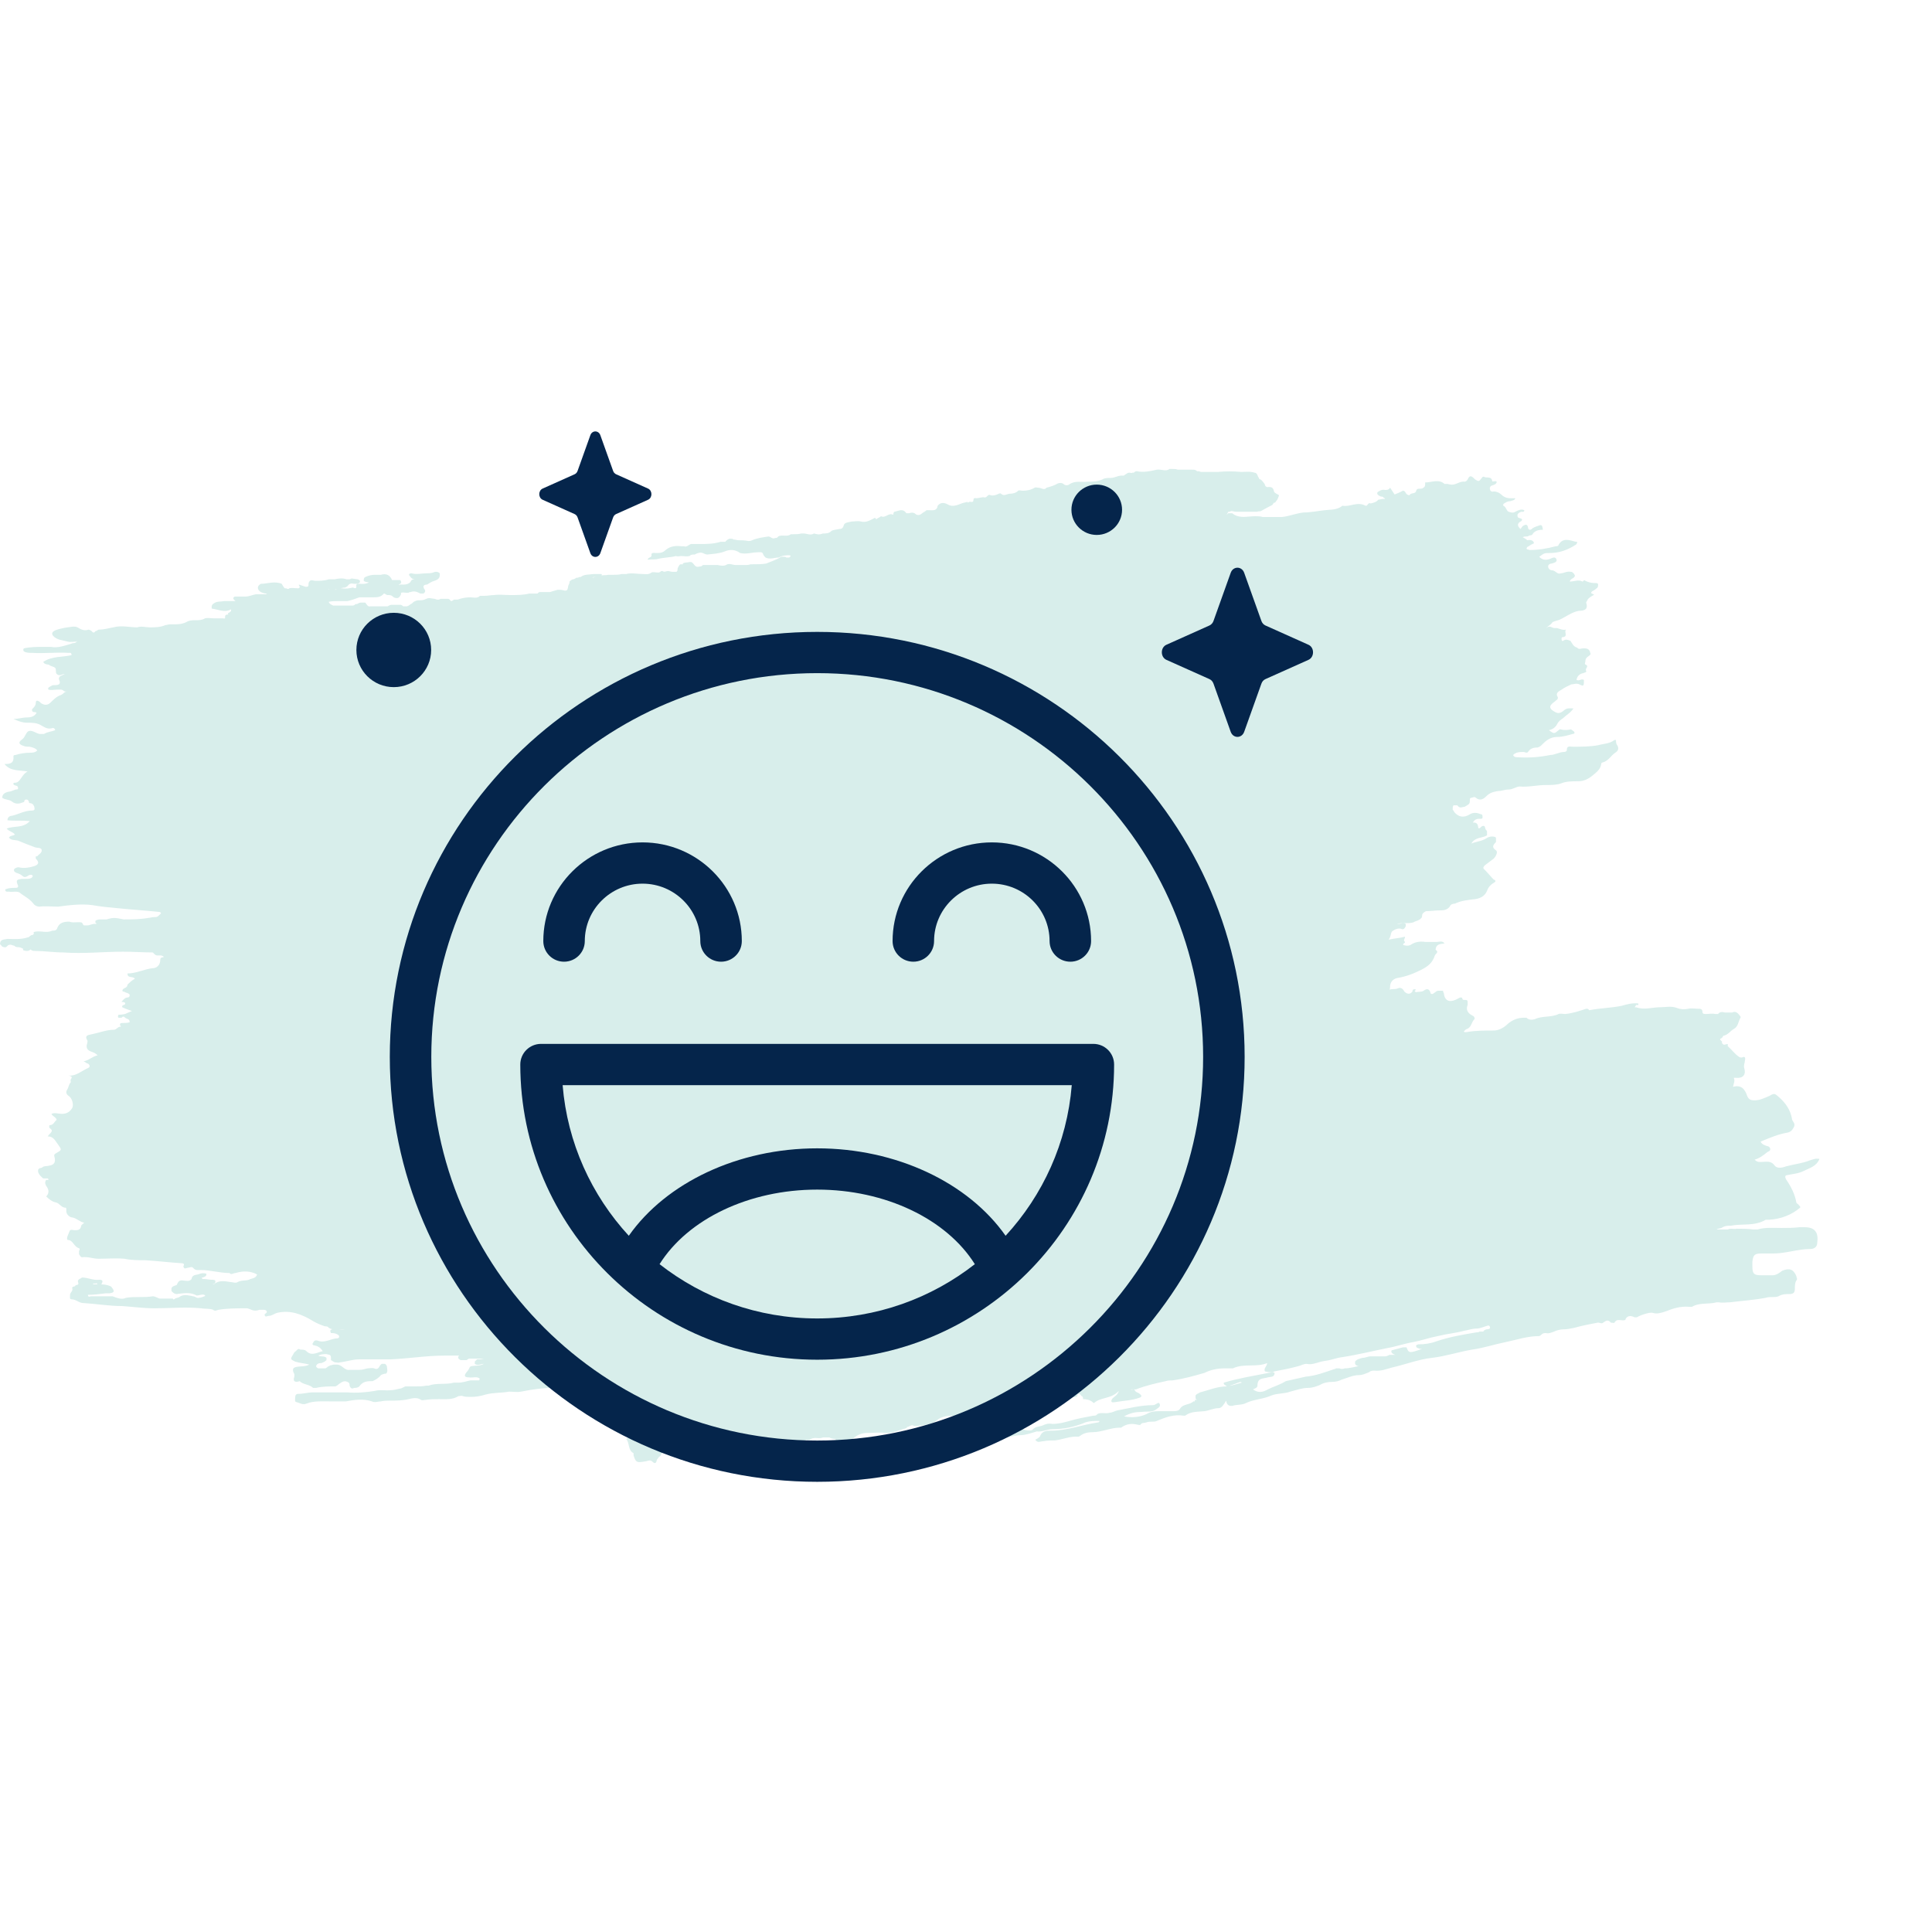
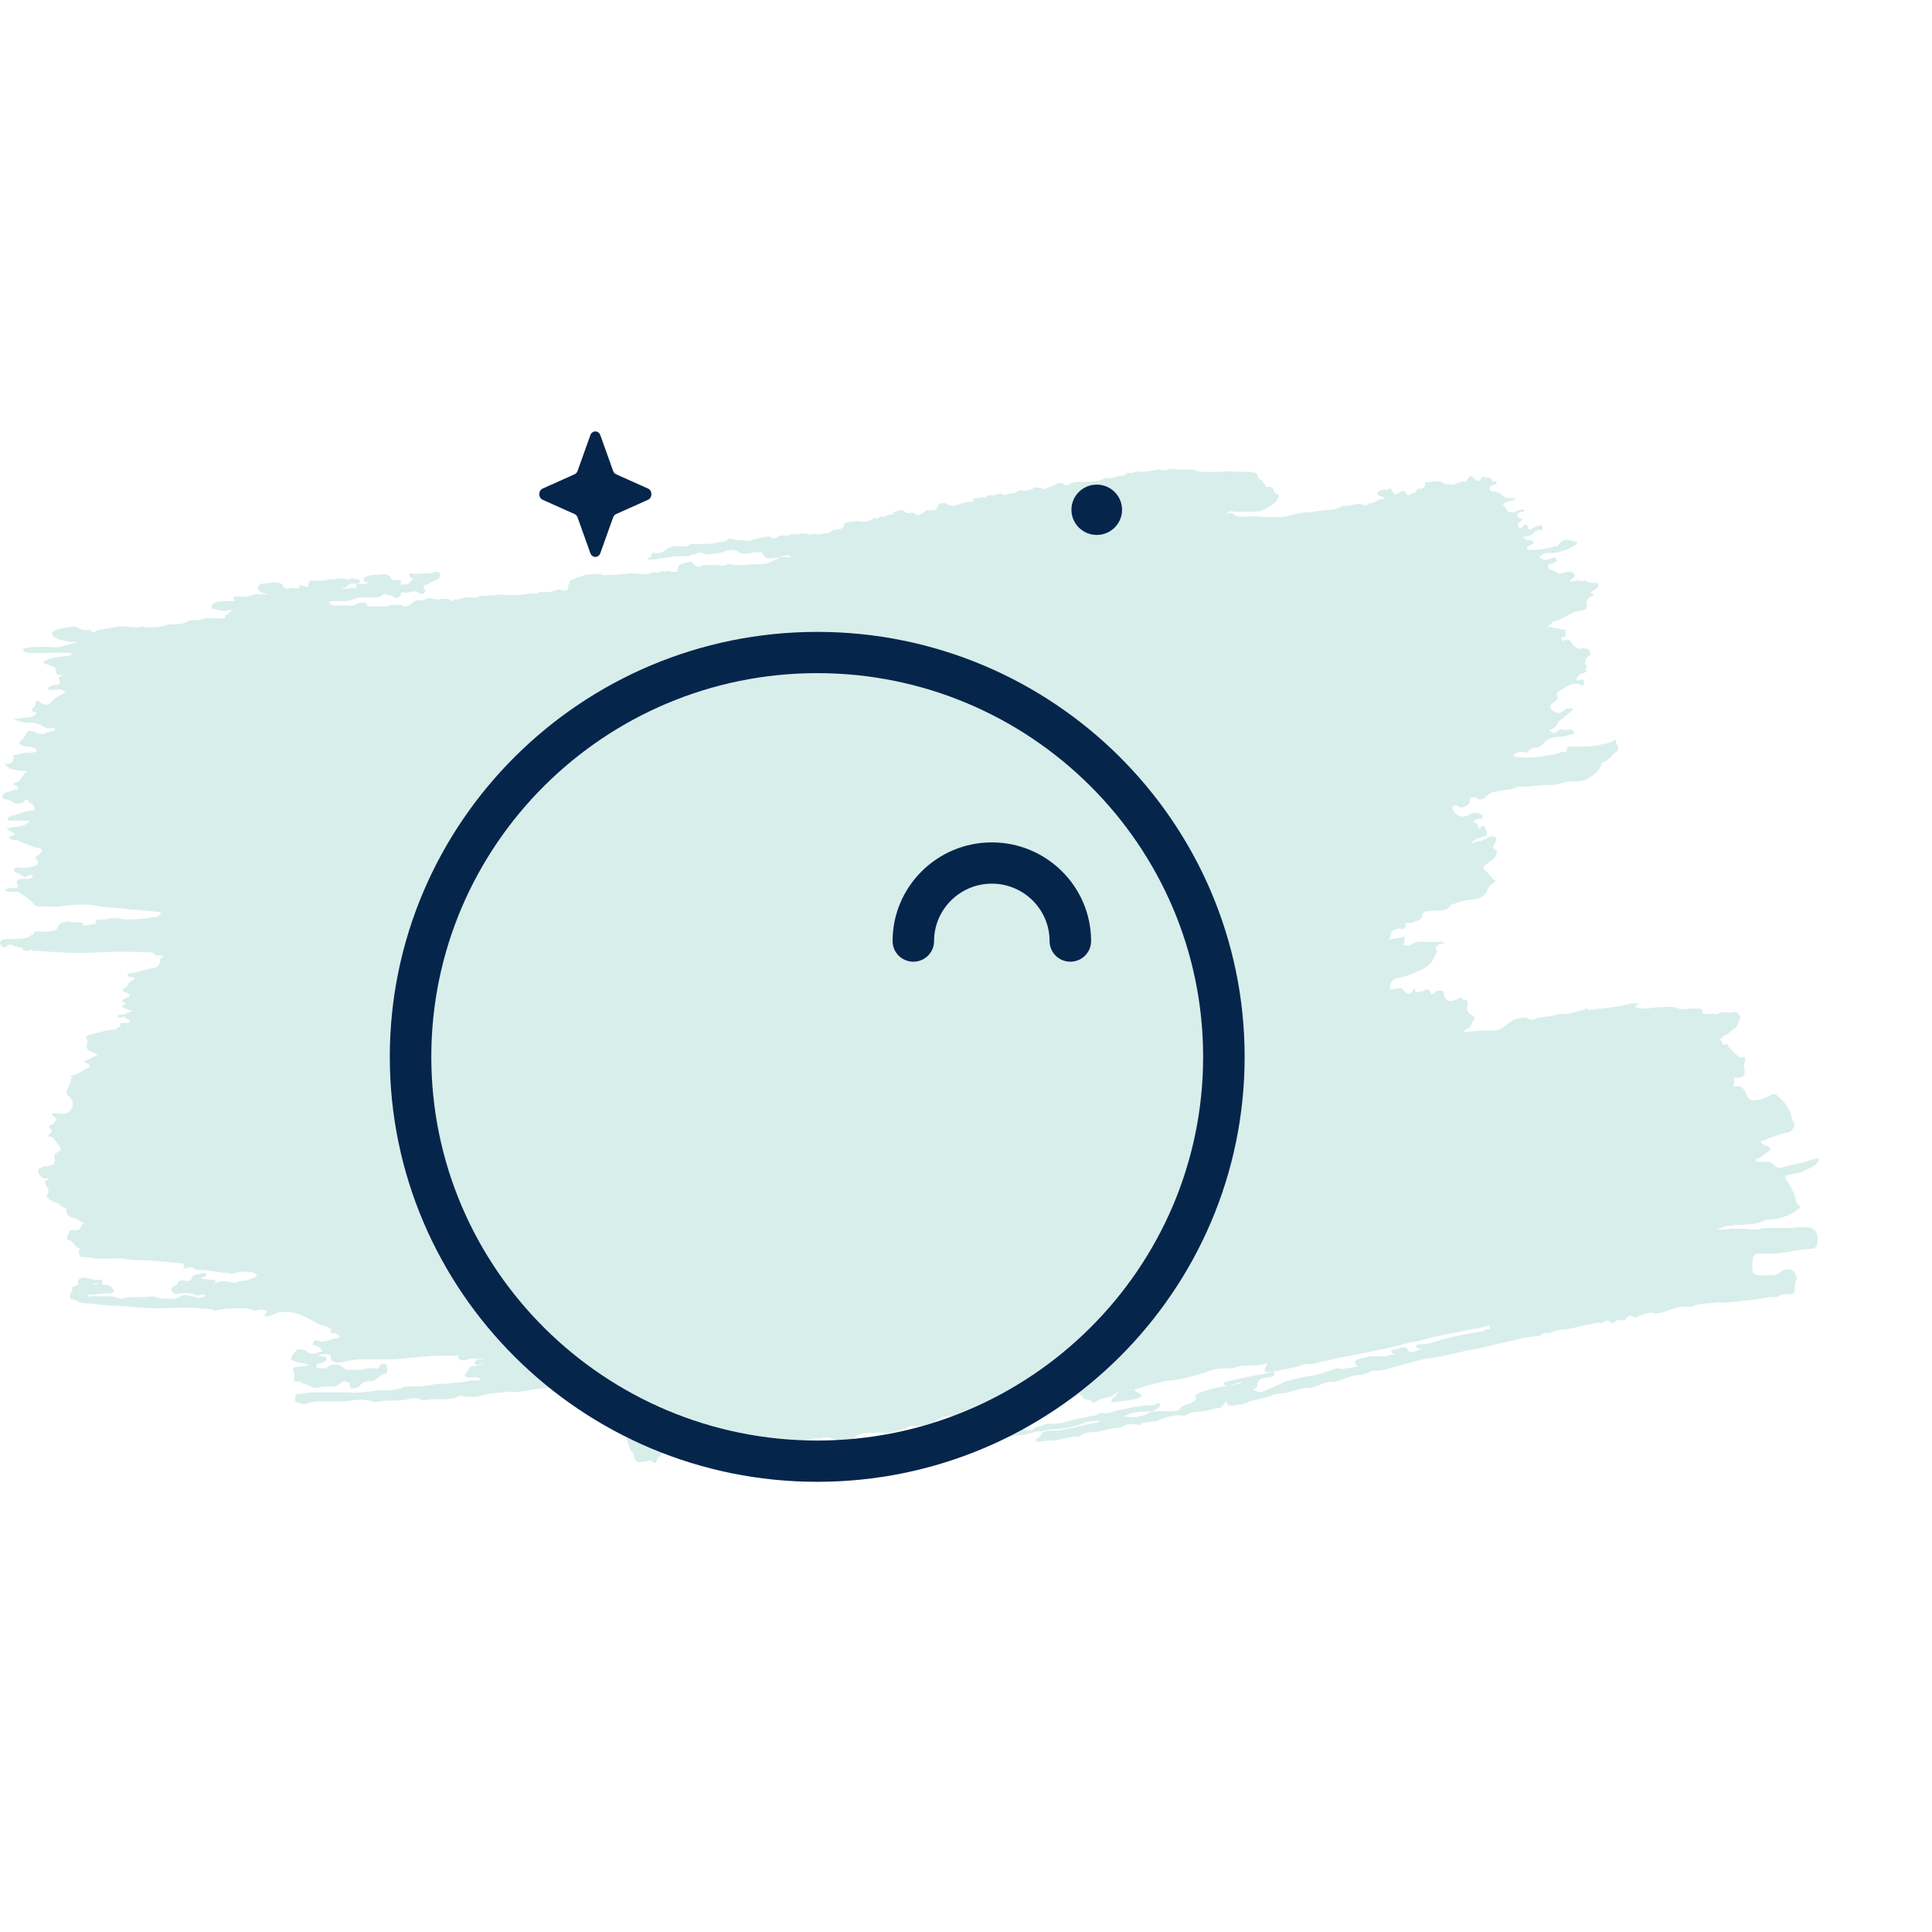
<svg xmlns="http://www.w3.org/2000/svg" width="103" height="103" viewBox="0 0 103 103" fill="none">
  <path d="M40.612 76.714C40.413 76.754 40.175 76.674 39.976 76.834C39.976 76.834 39.897 76.834 39.857 76.794C39.778 76.553 39.658 76.513 39.42 76.553C39.301 76.553 39.261 76.553 39.221 76.433C39.142 76.233 39.023 76.433 38.943 76.474C38.943 76.474 38.903 76.513 38.864 76.513C38.705 76.513 38.506 76.513 38.347 76.513C38.228 76.513 38.069 76.513 37.95 76.553H38.029C38.029 76.553 38.228 76.513 38.347 76.513C38.426 76.513 38.466 76.513 38.506 76.634C38.506 76.674 38.506 76.754 38.506 76.794C37.989 76.914 37.473 76.994 36.956 77.154C36.678 77.234 36.4 77.234 36.161 77.234C35.843 77.234 35.526 77.274 35.247 77.514C35.247 77.594 35.208 77.634 35.128 77.674C35.089 77.754 35.009 77.794 35.009 77.874C34.969 78.034 34.89 78.034 34.771 77.914C34.651 77.794 34.492 77.914 34.373 77.914C33.936 77.995 33.896 77.954 33.777 77.594C33.777 77.594 33.777 77.514 33.777 77.474C33.459 77.314 33.578 76.914 33.38 76.714C33.618 76.513 33.896 76.714 34.135 76.594C34.214 76.474 34.453 76.714 34.453 76.433C34.612 76.153 34.929 76.153 35.168 75.993C35.208 75.953 35.327 75.953 35.367 75.913C35.446 75.873 35.486 75.793 35.446 75.713C35.287 75.553 35.446 75.513 35.526 75.433C35.605 75.393 35.645 75.313 35.605 75.233C35.605 75.153 35.526 75.153 35.446 75.153C35.128 75.193 34.81 74.993 34.492 74.993C34.294 74.993 34.334 74.552 34.055 74.712C33.817 74.832 33.698 74.552 33.499 74.552C33.419 74.552 33.419 74.472 33.419 74.392C33.419 74.232 33.34 74.152 33.181 74.112C32.982 74.032 32.784 73.952 32.625 73.752C32.545 73.592 32.386 73.592 32.188 73.632C31.313 73.792 30.439 73.952 29.525 73.992C28.929 73.992 28.373 74.072 27.777 74.192C27.578 74.232 27.34 74.192 27.141 74.192C26.704 74.272 26.306 74.232 25.869 74.352C25.631 74.432 25.353 74.472 25.114 74.472C24.955 74.472 24.796 74.472 24.677 74.432C24.598 74.392 24.518 74.432 24.439 74.432C24.121 74.632 23.763 74.592 23.406 74.592C23.167 74.592 22.929 74.592 22.69 74.632C22.611 74.632 22.492 74.672 22.452 74.632C22.213 74.472 21.975 74.552 21.776 74.592C21.458 74.672 21.101 74.672 20.783 74.672C20.624 74.672 20.465 74.672 20.306 74.712C20.147 74.712 19.988 74.792 19.829 74.712C19.352 74.552 18.875 74.632 18.438 74.712C18.16 74.712 17.922 74.712 17.644 74.712C17.206 74.712 16.73 74.672 16.332 74.832C16.134 74.912 15.975 74.792 15.816 74.752C15.696 74.752 15.736 74.592 15.736 74.512C15.736 74.392 15.776 74.312 15.895 74.312C16.173 74.312 16.412 74.232 16.65 74.232C17.008 74.232 17.405 74.232 17.763 74.232C18.001 74.232 18.279 74.232 18.518 74.232C18.995 74.272 19.511 74.232 19.988 74.152C20.266 74.072 20.584 74.152 20.862 74.112C20.982 74.112 21.14 74.072 21.299 74.032C21.419 74.032 21.498 73.952 21.617 73.912H21.737C21.737 73.912 22.015 73.912 22.174 73.912C22.372 73.912 22.531 73.912 22.73 73.872H22.849C23.286 73.712 23.763 73.832 24.2 73.712C24.28 73.712 24.359 73.712 24.439 73.712C24.677 73.712 24.876 73.632 25.075 73.592C25.114 73.592 25.194 73.592 25.233 73.592C25.273 73.592 25.313 73.592 25.392 73.592C25.432 73.592 25.512 73.592 25.551 73.592C25.551 73.592 25.551 73.511 25.591 73.511C25.432 73.351 25.194 73.472 24.995 73.431C24.836 73.431 24.677 73.391 24.876 73.151C24.955 73.071 24.995 72.991 25.035 72.911C25.035 72.871 25.114 72.831 25.154 72.831C25.353 72.791 25.591 72.831 25.79 72.711C25.631 72.711 25.472 72.831 25.313 72.711V72.631C25.313 72.631 25.313 72.551 25.353 72.551C25.353 72.551 25.392 72.511 25.432 72.471C25.551 72.471 25.671 72.471 25.79 72.431C25.869 72.431 25.909 72.431 25.988 72.431C25.988 72.431 26.028 72.431 26.068 72.431C26.068 72.431 26.028 72.431 25.988 72.431C25.909 72.431 25.83 72.431 25.75 72.431C25.671 72.431 25.591 72.431 25.512 72.431C25.432 72.431 25.353 72.431 25.273 72.431C25.194 72.431 25.114 72.431 25.075 72.431H24.995L24.876 72.511C24.876 72.511 24.796 72.511 24.717 72.511H24.637H24.558C24.479 72.471 24.399 72.431 24.439 72.311C24.439 72.311 24.518 72.231 24.439 72.271C24.359 72.271 24.24 72.271 24.161 72.271H23.962C23.962 72.271 23.763 72.271 23.684 72.271C22.73 72.271 21.776 72.431 20.823 72.471C20.783 72.471 20.743 72.471 20.703 72.471C20.187 72.471 19.67 72.471 19.154 72.471C18.796 72.471 18.478 72.591 18.12 72.631C18.041 72.671 17.962 72.631 17.882 72.631C17.802 72.631 17.723 72.551 17.644 72.511C17.644 72.511 17.644 72.431 17.644 72.391C17.644 72.191 17.524 72.231 17.405 72.191C17.246 72.191 17.127 72.191 16.968 72.271C17.127 72.351 17.286 72.271 17.405 72.391C17.405 72.391 17.405 72.471 17.405 72.511C17.326 72.591 17.246 72.631 17.127 72.671C17.047 72.671 16.968 72.671 16.889 72.751C16.809 72.871 16.889 72.911 16.968 72.951C17.087 72.951 17.206 72.951 17.326 72.951C17.405 72.951 17.445 72.871 17.524 72.831C17.524 72.831 17.564 72.831 17.604 72.791C17.683 72.791 17.723 72.751 17.802 72.751C17.842 72.751 17.922 72.751 17.962 72.751C18.24 72.751 18.359 73.071 18.637 73.031H18.756C18.756 73.031 18.995 73.031 19.154 73.031C19.313 73.031 19.432 72.991 19.591 72.951C19.71 72.951 19.829 72.911 19.948 72.951C20.107 73.031 20.187 72.951 20.266 72.791C20.266 72.791 20.306 72.751 20.346 72.711C20.386 72.711 20.465 72.711 20.505 72.711C20.544 72.711 20.584 72.751 20.624 72.831C20.624 72.951 20.703 73.111 20.584 73.231C20.465 73.231 20.386 73.271 20.306 73.311C20.187 73.472 20.028 73.552 19.869 73.632C19.591 73.632 19.352 73.632 19.154 73.912C19.074 73.992 18.955 73.992 18.875 73.992C18.756 74.072 18.677 73.992 18.637 73.872C18.637 73.792 18.637 73.712 18.518 73.672C18.359 73.592 18.24 73.672 18.12 73.752C18.041 73.792 18.001 73.872 17.882 73.912C17.524 73.912 17.206 73.912 16.849 73.992C16.809 73.992 16.73 73.992 16.69 73.992C16.491 73.792 16.173 73.832 15.975 73.632C15.975 73.632 15.776 73.712 15.696 73.632C15.617 73.552 15.696 73.431 15.696 73.351C15.696 73.271 15.696 73.231 15.657 73.191C15.577 72.991 15.617 72.911 15.816 72.871C16.014 72.831 16.253 72.871 16.491 72.751C16.213 72.671 15.975 72.671 15.736 72.591C15.498 72.471 15.458 72.471 15.617 72.231C15.657 72.151 15.696 72.071 15.776 72.031C15.855 71.951 15.895 71.871 16.014 71.951C16.134 71.951 16.253 71.951 16.332 72.031C16.61 72.311 16.889 72.111 17.206 72.031C17.047 71.79 16.889 71.75 16.69 71.71C16.65 71.67 16.65 71.63 16.69 71.59C16.73 71.51 16.769 71.43 16.928 71.47C17.326 71.63 17.644 71.35 18.001 71.35C18.041 71.35 18.081 71.31 18.081 71.27C18.081 71.23 18.081 71.19 18.001 71.15C17.882 71.07 17.763 71.07 17.644 71.07C17.524 70.83 17.763 70.87 17.842 70.87C18.001 70.87 18.2 70.91 18.359 70.87C18.081 70.87 17.802 70.95 17.524 70.79C17.485 70.71 17.405 70.71 17.326 70.71C17.087 70.63 16.889 70.55 16.69 70.43C16.094 70.069 15.498 69.829 14.783 69.989C14.623 70.029 14.504 70.149 14.345 70.149C14.266 70.149 14.107 70.269 14.107 70.069C14.147 70.029 14.226 69.989 14.226 69.949C14.226 69.869 14.147 69.829 14.067 69.829C13.988 69.829 13.908 69.829 13.829 69.829C13.63 69.909 13.471 69.869 13.312 69.789C13.272 69.789 13.233 69.749 13.153 69.749C12.637 69.749 12.12 69.749 11.643 69.829C11.524 69.869 11.444 69.909 11.365 69.829C11.166 69.749 10.928 69.789 10.729 69.749C9.895 69.669 9.06 69.749 8.226 69.749C7.669 69.749 7.073 69.669 6.517 69.629C5.802 69.629 5.126 69.509 4.451 69.469C4.212 69.469 4.053 69.269 3.815 69.269C3.696 69.269 3.735 69.149 3.735 69.029C3.735 68.909 3.894 68.829 3.855 68.708C3.815 68.548 3.974 68.628 4.014 68.548C4.053 68.468 4.212 68.548 4.172 68.388C4.093 68.188 4.292 68.188 4.371 68.108C4.689 68.108 4.967 68.268 5.285 68.228C5.444 68.228 5.524 68.268 5.404 68.468C5.325 68.508 5.285 68.508 5.206 68.468C5.166 68.468 5.206 68.388 5.086 68.428H4.967C4.967 68.428 4.967 68.428 4.967 68.468C4.967 68.468 4.967 68.468 5.047 68.468C5.047 68.468 5.126 68.468 5.166 68.468C5.404 68.468 5.683 68.468 5.921 68.588C6.12 68.829 6.12 68.909 5.841 68.949C5.762 68.949 5.683 68.949 5.643 68.949C5.325 68.989 5.007 69.029 4.689 69.029C4.689 69.189 4.808 69.109 4.848 69.109C5.245 69.109 5.603 69.109 6 69.109C6.239 69.189 6.477 69.309 6.716 69.189C7.193 69.109 7.669 69.189 8.146 69.109C8.265 69.109 8.385 69.189 8.504 69.229C8.544 69.229 8.583 69.229 8.663 69.229C8.703 69.229 8.742 69.229 8.822 69.229H8.901C8.901 69.229 9.1 69.229 9.219 69.229C9.219 69.309 9.299 69.269 9.338 69.229C9.418 69.189 9.537 69.189 9.617 69.109C9.855 68.989 10.093 69.069 10.292 69.109C10.411 69.109 10.491 69.229 10.61 69.189C10.69 69.189 10.809 69.149 10.888 69.109C10.888 69.109 11.007 69.109 10.888 69.029C10.729 68.989 10.61 69.069 10.491 69.069C10.133 68.868 9.775 68.949 9.418 68.989C9.299 68.989 9.219 68.909 9.14 68.829C9.14 68.829 9.14 68.748 9.14 68.708C9.14 68.588 9.299 68.548 9.418 68.508C9.497 68.348 9.537 68.228 9.775 68.268C9.895 68.268 10.093 68.348 10.213 68.188C10.252 67.908 10.53 67.988 10.65 67.908C10.769 67.868 10.888 67.868 11.007 67.908C11.007 68.068 10.888 68.068 10.809 68.108C10.809 68.108 10.69 68.108 10.809 68.188C10.809 68.188 10.848 68.188 10.888 68.188C11.007 68.188 11.166 68.228 11.286 68.228C11.365 68.228 11.484 68.228 11.484 68.308C11.484 68.428 11.405 68.468 11.286 68.468C11.206 68.468 11.166 68.468 11.127 68.508C11.047 68.508 10.968 68.508 10.928 68.508C10.928 68.508 10.888 68.508 10.848 68.508C10.809 68.508 10.809 68.508 10.848 68.508C10.968 68.508 11.087 68.508 11.206 68.468C11.286 68.468 11.365 68.468 11.405 68.468C11.683 68.228 12.001 68.308 12.279 68.348C12.398 68.348 12.557 68.428 12.676 68.348C12.875 68.228 13.153 68.308 13.352 68.188C13.471 68.148 13.63 68.148 13.71 67.948C13.352 67.748 12.954 67.748 12.557 67.868C12.438 67.868 12.319 67.988 12.239 67.868C11.723 67.868 11.206 67.708 10.69 67.708C10.57 67.708 10.411 67.748 10.292 67.588C10.213 67.508 10.093 67.588 10.014 67.588C9.934 67.588 9.815 67.708 9.775 67.508C9.855 67.388 9.775 67.347 9.696 67.347C9.06 67.308 8.424 67.228 7.749 67.187C7.391 67.187 6.994 67.187 6.636 67.107C6.159 67.067 5.722 67.107 5.245 67.107C4.967 67.107 4.689 66.987 4.371 67.027C4.292 67.027 4.252 66.907 4.212 66.867C4.212 66.827 4.212 66.747 4.212 66.707C4.212 66.667 4.292 66.587 4.212 66.547C3.934 66.467 3.894 66.107 3.616 66.107C3.616 66.107 3.576 66.107 3.576 66.027C3.576 65.907 3.656 65.787 3.696 65.666C3.735 65.506 3.894 65.586 3.974 65.586C4.133 65.586 4.292 65.586 4.331 65.346C4.331 65.306 4.411 65.266 4.49 65.186C4.252 65.146 4.093 64.946 3.855 64.906C3.735 64.906 3.497 64.746 3.537 64.506C3.537 64.466 3.537 64.386 3.497 64.386C3.259 64.386 3.179 64.145 2.98 64.105C2.782 64.065 2.623 63.945 2.464 63.785C2.623 63.625 2.623 63.425 2.464 63.225C2.424 63.145 2.384 63.065 2.424 62.985C2.424 62.985 2.424 62.945 2.464 62.905C2.464 62.905 2.543 62.905 2.583 62.905C2.583 62.905 2.583 62.905 2.583 62.865C2.583 62.865 2.583 62.865 2.543 62.825C2.503 62.825 2.424 62.825 2.384 62.825H2.305C2.305 62.825 2.027 62.624 2.027 62.424C2.027 62.224 2.225 62.304 2.265 62.224C2.384 62.144 2.503 62.184 2.623 62.144C2.901 62.104 2.98 61.944 2.901 61.664C2.861 61.544 2.941 61.504 3.02 61.464C3.298 61.304 3.298 61.304 3.1 61.023C2.941 60.823 2.861 60.583 2.543 60.583C2.623 60.463 2.702 60.423 2.742 60.343C2.821 60.223 2.662 60.183 2.623 60.103C2.623 60.023 2.623 59.983 2.662 59.983C2.861 59.983 2.901 59.783 3.02 59.703C2.98 59.542 2.821 59.542 2.742 59.382C2.941 59.302 3.1 59.382 3.298 59.382C3.576 59.382 3.735 59.262 3.855 59.062C3.934 58.902 3.855 58.542 3.656 58.422C3.537 58.342 3.497 58.222 3.576 58.102C3.656 57.981 3.656 57.861 3.735 57.741C3.815 57.701 3.735 57.621 3.775 57.541C3.894 57.381 3.775 57.381 3.656 57.341C3.656 57.341 3.616 57.341 3.656 57.341C4.053 57.381 4.331 57.101 4.689 56.941C4.808 56.901 4.808 56.781 4.689 56.701C4.61 56.701 4.57 56.621 4.451 56.581C4.729 56.541 4.888 56.34 5.206 56.26C5.086 56.14 4.967 56.1 4.848 56.06C4.649 55.98 4.57 55.86 4.649 55.62C4.649 55.58 4.689 55.5 4.649 55.46C4.49 55.18 4.729 55.18 4.888 55.14C5.285 55.059 5.683 54.899 6.08 54.899C6.199 54.899 6.279 54.739 6.398 54.739C6.477 54.739 6.438 54.699 6.398 54.659C6.398 54.579 6.398 54.539 6.517 54.539C6.636 54.539 6.795 54.539 6.914 54.499C6.914 54.299 6.755 54.339 6.676 54.259C6.596 54.179 6.557 54.179 6.477 54.259C6.438 54.259 6.398 54.259 6.318 54.259C6.279 54.219 6.279 54.179 6.318 54.099C6.318 54.099 6.636 54.099 6.755 54.019L7.034 53.899C7.034 53.899 6.676 53.779 6.517 53.699C6.477 53.539 6.676 53.619 6.676 53.498C6.676 53.419 6.557 53.419 6.477 53.419C6.477 53.419 6.636 53.178 6.795 53.178C6.875 53.178 6.914 53.138 6.914 53.058C6.914 52.978 6.835 52.978 6.795 52.938C6.716 52.938 6.636 52.858 6.557 52.858C6.517 52.858 6.517 52.778 6.557 52.738C6.636 52.658 6.795 52.658 6.795 52.498C6.914 52.378 7.034 52.258 7.193 52.178C7.073 52.018 6.795 52.178 6.795 51.898C7.272 51.898 7.709 51.657 8.146 51.617C8.345 51.617 8.544 51.457 8.544 51.177C8.544 51.017 8.663 51.057 8.742 51.017C8.663 50.937 8.583 50.937 8.504 50.937H8.424C8.345 50.937 8.305 50.937 8.226 50.857L8.146 50.777C7.63 50.777 7.113 50.737 6.557 50.737C5.484 50.737 4.451 50.857 3.378 50.777C2.861 50.777 2.345 50.697 1.868 50.697C1.788 50.697 1.709 50.697 1.629 50.617C1.629 50.657 1.629 50.617 1.629 50.617C1.51 50.737 1.351 50.697 1.232 50.657V50.577C1.232 50.577 1.073 50.497 0.993 50.497C0.914 50.497 0.834 50.497 0.755 50.416C0.676 50.416 0.596 50.337 0.477 50.377C0.397 50.377 0.358 50.537 0.238 50.497C0.238 50.497 0.119 50.497 0.079 50.416L0 50.337C0 50.056 0.238 50.096 0.397 50.056C0.755 50.056 1.113 50.096 1.47 49.976C1.55 49.976 1.59 49.896 1.669 49.856C1.788 49.856 1.828 49.776 1.788 49.696C2.106 49.576 2.464 49.776 2.782 49.616C2.901 49.616 3.02 49.616 3.06 49.456C3.179 49.176 3.417 49.136 3.696 49.136C3.894 49.216 4.133 49.136 4.331 49.176C4.411 49.176 4.411 49.336 4.49 49.336C4.53 49.336 4.57 49.336 4.649 49.336C4.769 49.336 4.888 49.256 5.047 49.256C5.047 49.256 5.086 49.256 5.126 49.256C5.126 49.256 5.166 49.256 5.126 49.216C5.126 49.216 5.086 49.216 5.086 49.176C5.086 49.176 5.086 49.136 5.086 49.096C5.166 49.016 5.285 49.016 5.404 49.016C5.484 49.016 5.563 49.016 5.683 49.016C6.08 48.895 6.159 48.936 6.596 49.016C7.034 49.016 7.471 49.016 7.908 48.936C7.987 48.936 8.107 48.895 8.186 48.895C8.385 48.895 8.385 48.895 8.583 48.695C8.583 48.655 8.544 48.615 8.464 48.615C7.709 48.535 6.994 48.495 6.239 48.415C5.802 48.375 5.365 48.335 4.927 48.255C4.331 48.175 3.696 48.255 3.1 48.335C2.742 48.335 2.424 48.295 2.106 48.335C1.947 48.335 1.828 48.255 1.748 48.135C1.55 47.895 1.272 47.775 1.033 47.575C0.834 47.495 0.676 47.575 0.477 47.535C0.397 47.535 0.278 47.575 0.278 47.415C0.477 47.334 0.636 47.334 0.834 47.334C0.993 47.334 0.993 47.255 0.914 47.094C0.834 46.854 1.033 46.894 1.152 46.854C1.232 46.854 1.311 46.854 1.391 46.854C1.51 46.854 1.629 46.854 1.709 46.774C1.709 46.774 1.788 46.694 1.709 46.654C1.669 46.614 1.59 46.654 1.55 46.654C1.431 46.734 1.311 46.814 1.192 46.694C1.113 46.614 0.993 46.574 0.874 46.534C0.795 46.494 0.715 46.454 0.755 46.334C0.834 46.254 0.954 46.214 1.073 46.254C1.311 46.294 1.59 46.254 1.828 46.174C2.066 46.094 2.106 45.974 1.907 45.773C1.907 45.773 1.907 45.694 1.907 45.653C1.907 45.653 1.947 45.653 1.987 45.653C2.066 45.533 2.225 45.493 2.225 45.333C2.225 45.173 1.987 45.213 1.868 45.173C1.55 45.053 1.232 44.933 0.954 44.813C0.795 44.773 0.596 44.813 0.477 44.653C0.556 44.533 0.676 44.573 0.795 44.493C0.676 44.333 0.477 44.333 0.358 44.172C0.755 44.012 1.232 44.172 1.59 43.772C1.192 43.732 0.795 43.772 0.397 43.732C0.397 43.572 0.517 43.492 0.636 43.492C0.993 43.412 1.311 43.212 1.709 43.212C1.828 43.212 1.868 43.172 1.828 43.012C1.788 42.892 1.709 42.812 1.55 42.812C1.55 42.691 1.47 42.571 1.311 42.651C1.311 42.651 1.311 42.772 1.232 42.772C1.033 42.852 0.834 42.892 0.636 42.731C0.477 42.611 0.278 42.651 0.119 42.531C0.119 42.331 0.278 42.251 0.437 42.211C0.556 42.211 0.715 42.131 0.834 42.091C0.914 42.091 0.993 42.091 0.954 41.971C0.954 41.891 0.834 41.891 0.755 41.851C0.715 41.811 0.676 41.771 0.755 41.731C0.834 41.731 0.914 41.731 0.993 41.651C1.152 41.491 1.232 41.251 1.47 41.13C1.033 41.05 0.556 41.13 0.238 40.73C0.477 40.73 0.755 40.73 0.715 40.33C0.715 40.25 0.795 40.25 0.834 40.25C1.073 40.17 1.351 40.13 1.59 40.13C1.709 40.13 1.868 40.13 1.987 40.01C1.907 39.89 1.748 39.85 1.59 39.81C1.47 39.81 1.351 39.81 1.272 39.77C0.993 39.69 0.954 39.569 1.192 39.409C1.351 39.289 1.391 39.009 1.55 38.969C1.748 38.929 1.907 39.089 2.106 39.129C2.186 39.129 2.265 39.129 2.345 39.129C2.543 39.009 2.742 39.009 2.941 38.929C2.941 38.849 2.861 38.809 2.821 38.809C2.583 38.889 2.424 38.809 2.225 38.689C1.987 38.529 1.709 38.529 1.431 38.529C1.192 38.529 0.993 38.449 0.715 38.329C0.993 38.329 1.192 38.249 1.431 38.249C1.629 38.249 1.828 38.209 1.947 38.008C1.907 37.928 1.748 38.008 1.709 37.888V37.808C1.709 37.808 1.907 37.648 1.907 37.488C1.907 37.328 1.987 37.328 2.106 37.408C2.106 37.408 2.146 37.448 2.186 37.488C2.384 37.608 2.543 37.608 2.702 37.448C2.861 37.288 3.02 37.128 3.259 37.048C3.378 37.008 3.457 36.808 3.656 36.888C3.576 36.848 3.497 36.888 3.417 36.848C3.298 36.728 3.179 36.768 3.02 36.768C2.861 36.768 2.742 36.808 2.583 36.768C2.543 36.688 2.583 36.648 2.662 36.608C2.742 36.568 2.782 36.528 2.861 36.528C3.06 36.528 3.298 36.528 3.139 36.207C3.139 36.167 3.139 36.087 3.219 36.047C3.298 36.007 3.378 35.967 3.457 35.927C3.298 35.927 3.179 36.087 3.02 35.927C2.941 35.847 3.02 35.687 2.941 35.607C2.861 35.527 2.702 35.527 2.623 35.447C2.543 35.407 2.384 35.447 2.305 35.287C2.782 34.967 3.338 35.047 3.815 34.926C3.815 34.766 3.696 34.806 3.656 34.806C3.02 34.766 2.384 34.846 1.709 34.806C1.55 34.806 1.391 34.806 1.272 34.726C1.232 34.686 1.232 34.606 1.272 34.566C1.629 34.486 1.987 34.486 2.384 34.486C2.503 34.486 2.623 34.486 2.702 34.486C3.1 34.566 3.497 34.406 3.894 34.286C3.974 34.286 4.014 34.286 4.093 34.206C4.133 34.206 4.093 34.126 4.093 34.206C4.093 34.246 4.053 34.126 4.093 34.206C3.934 34.206 3.775 34.246 3.616 34.206C3.338 34.126 3.02 34.126 2.821 33.886C2.742 33.766 2.782 33.686 2.941 33.606C3.259 33.486 3.576 33.446 3.894 33.406C3.974 33.406 4.053 33.406 4.133 33.446C4.331 33.566 4.49 33.646 4.729 33.566C4.729 33.566 4.848 33.606 4.888 33.646C4.967 33.766 5.047 33.726 5.086 33.646C5.166 33.646 5.206 33.566 5.285 33.566C5.563 33.566 5.802 33.486 6.04 33.446C6.477 33.325 6.914 33.446 7.312 33.446C7.55 33.365 7.749 33.446 7.987 33.446C8.265 33.446 8.544 33.446 8.822 33.325C8.901 33.325 8.981 33.285 9.06 33.285C9.1 33.285 9.179 33.285 9.219 33.285C9.458 33.285 9.696 33.285 9.934 33.165C10.252 32.965 10.61 33.165 10.928 32.965C11.087 32.925 11.246 32.965 11.405 32.965C11.564 32.965 11.723 32.965 11.882 32.965C11.921 32.965 12.001 33.005 12.001 32.925C12.001 32.925 12.001 32.885 12.001 32.845C12.001 32.845 12.001 32.805 12.08 32.765H12.16V32.685C12.16 32.685 12.279 32.645 12.319 32.565C12.319 32.565 12.319 32.525 12.319 32.485C11.961 32.685 11.643 32.485 11.286 32.445C11.286 32.445 11.286 32.365 11.286 32.325C11.286 32.285 11.325 32.205 11.405 32.165C11.564 32.045 11.762 32.085 11.961 32.045C12.12 32.045 12.279 32.045 12.438 32.045C12.478 32.045 12.517 32.045 12.557 32.045C12.517 32.005 12.438 31.965 12.438 31.884C12.438 31.884 12.438 31.844 12.517 31.804C12.557 31.804 12.637 31.804 12.676 31.804C12.796 31.804 12.915 31.804 13.074 31.804C13.272 31.804 13.431 31.724 13.63 31.684C13.749 31.684 13.908 31.684 14.027 31.684H14.107C14.107 31.684 14.186 31.684 14.226 31.684C14.226 31.684 14.226 31.684 14.186 31.644C14.107 31.644 13.988 31.604 13.908 31.564C13.829 31.524 13.749 31.444 13.749 31.324C13.749 31.244 13.829 31.164 13.908 31.124C14.266 31.124 14.623 30.964 15.021 31.124C15.021 31.124 15.1 31.284 15.18 31.364H15.259C15.259 31.364 15.379 31.444 15.418 31.364C15.577 31.324 15.736 31.364 15.895 31.364C15.975 31.364 16.014 31.284 15.935 31.204C15.935 31.204 15.935 31.204 15.935 31.164C15.935 31.164 16.173 31.244 16.293 31.284C16.412 31.284 16.451 31.284 16.451 31.124C16.451 31.124 16.451 31.124 16.451 31.084C16.531 30.844 16.69 30.964 16.809 30.964H16.968C16.968 30.964 17.326 30.964 17.524 30.884C17.644 30.884 17.723 30.884 17.842 30.884C18.041 30.844 18.24 30.804 18.478 30.884C18.518 30.884 18.558 30.884 18.597 30.884C18.637 30.884 18.677 30.884 18.716 30.844H18.796C18.915 30.884 19.114 30.844 19.193 30.964C19.193 31.004 19.193 31.044 19.154 31.084C19.154 31.084 19.114 31.084 19.074 31.124H18.995H18.875C18.875 31.124 18.716 31.084 18.677 31.124C18.637 31.124 18.597 31.164 18.558 31.204C18.558 31.244 18.478 31.284 18.399 31.324C18.279 31.324 18.16 31.364 18.001 31.404C17.962 31.404 17.922 31.404 17.842 31.444C17.802 31.444 17.723 31.444 17.683 31.444C17.604 31.444 17.564 31.364 17.485 31.404C17.485 31.404 17.524 31.404 17.564 31.404C17.604 31.404 17.683 31.444 17.723 31.444C17.763 31.444 17.802 31.444 17.882 31.444C18.001 31.364 18.12 31.364 18.24 31.364C18.438 31.404 18.637 31.364 18.796 31.324C18.875 31.324 18.915 31.404 18.995 31.324V31.244C18.995 31.244 18.995 31.204 18.995 31.164C18.995 31.164 19.034 31.164 19.074 31.124H19.193C19.193 31.124 19.511 31.164 19.67 31.044C19.67 31.044 19.471 31.044 19.392 30.964C19.392 30.884 19.392 30.804 19.471 30.764C19.631 30.684 19.829 30.644 19.988 30.644C20.028 30.644 20.107 30.644 20.147 30.644C20.187 30.644 20.227 30.644 20.306 30.644C20.584 30.564 20.783 30.644 20.902 30.924H20.982C20.982 30.924 21.14 30.924 21.26 30.924H21.339C21.458 31.084 21.339 31.124 21.26 31.164C21.26 31.204 21.299 31.164 21.339 31.164H21.419C21.419 31.164 21.776 31.204 21.895 31.004C21.935 30.884 22.055 30.884 22.134 30.884C22.015 30.884 21.935 30.844 21.856 30.724C21.737 30.604 21.856 30.564 21.935 30.564C22.213 30.644 22.492 30.564 22.73 30.564C22.849 30.564 22.968 30.564 23.088 30.524C23.167 30.484 23.326 30.444 23.445 30.564C23.485 30.964 23.167 30.924 22.968 31.044C22.889 31.084 22.849 31.124 22.77 31.164C22.611 31.164 22.492 31.244 22.651 31.444C22.69 31.524 22.651 31.604 22.571 31.644C22.531 31.644 22.452 31.644 22.412 31.644C22.253 31.564 22.094 31.484 21.895 31.564C21.856 31.564 21.816 31.564 21.776 31.604H21.697C21.578 31.604 21.498 31.564 21.379 31.604V31.684C21.379 31.684 21.299 31.884 21.18 31.884C21.101 31.884 21.021 31.884 20.942 31.804C20.862 31.724 20.783 31.724 20.664 31.724C20.584 31.724 20.544 31.644 20.465 31.644C20.306 31.844 20.107 31.845 19.869 31.845C19.789 31.845 19.71 31.845 19.591 31.845C19.551 31.845 19.471 31.845 19.432 31.845C19.392 31.845 19.313 31.845 19.273 31.845H19.154C18.955 31.924 18.716 32.005 18.518 32.045C18.478 32.045 18.399 32.045 18.359 32.045C18.359 32.045 18.279 32.045 18.24 32.045C18.16 32.045 18.12 32.045 18.041 32.045C17.882 32.045 17.683 32.045 17.524 32.085C17.564 32.205 17.683 32.245 17.763 32.285C17.962 32.285 18.2 32.285 18.399 32.285C18.399 32.285 18.478 32.285 18.518 32.285C18.597 32.285 18.716 32.285 18.796 32.285C18.875 32.285 18.915 32.245 18.955 32.205H19.034C19.034 32.205 19.154 32.125 19.233 32.125C19.313 32.125 19.392 32.125 19.471 32.125C19.551 32.205 19.591 32.365 19.75 32.325C19.869 32.325 19.988 32.325 20.107 32.325C20.227 32.325 20.346 32.325 20.425 32.325H20.664C20.664 32.325 20.783 32.245 20.862 32.245C20.942 32.245 20.982 32.245 21.061 32.245C21.14 32.245 21.22 32.245 21.299 32.245H21.379C21.379 32.245 21.458 32.285 21.498 32.325C21.538 32.325 21.578 32.325 21.617 32.325H21.697C21.697 32.325 21.816 32.285 21.895 32.205C21.935 32.205 22.015 32.125 22.055 32.085C22.134 32.045 22.213 32.005 22.293 32.005C22.452 32.005 22.571 32.005 22.73 31.924C22.889 31.844 23.048 31.924 23.167 31.924C23.286 31.965 23.366 32.005 23.485 31.924C23.604 31.924 23.724 31.924 23.882 31.924C23.962 31.924 24.002 32.005 24.041 32.045C24.081 32.045 24.161 32.005 24.2 31.965C24.28 31.965 24.32 31.965 24.399 31.965C24.637 31.884 24.836 31.845 25.075 31.845C25.233 31.845 25.432 31.924 25.591 31.764C25.591 31.764 25.671 31.764 25.71 31.764C25.71 31.764 25.79 31.764 25.83 31.764C26.028 31.764 26.187 31.724 26.346 31.724C26.624 31.684 26.902 31.724 27.22 31.724C27.578 31.724 27.896 31.724 28.214 31.644C28.293 31.644 28.333 31.644 28.413 31.644C28.452 31.644 28.532 31.644 28.572 31.644H28.651C28.651 31.644 28.73 31.564 28.77 31.564H28.85C28.85 31.564 29.009 31.564 29.088 31.564H29.326C29.326 31.564 29.565 31.484 29.724 31.444C29.764 31.444 29.843 31.444 29.883 31.444C30.042 31.444 30.241 31.604 30.28 31.324C30.28 31.244 30.32 31.164 30.36 31.084V31.004C30.36 31.004 30.479 30.884 30.558 30.884C30.598 30.884 30.678 30.844 30.717 30.804C30.757 30.804 30.837 30.804 30.876 30.764H30.956C31.154 30.604 31.393 30.644 31.631 30.604C31.631 30.604 31.711 30.604 31.75 30.604H31.87C31.87 30.604 32.029 30.604 32.068 30.604C32.068 30.604 32.108 30.644 32.068 30.684C31.989 30.804 31.87 30.764 31.75 30.764H31.671C31.671 30.764 31.592 30.764 31.592 30.804C31.592 30.844 31.592 30.804 31.592 30.804C31.75 30.724 31.91 30.804 32.068 30.684C32.188 30.644 32.307 30.684 32.426 30.644C32.466 30.644 32.545 30.644 32.585 30.644C32.585 30.644 32.664 30.644 32.704 30.644C32.863 30.644 32.982 30.644 33.141 30.604C33.221 30.604 33.3 30.604 33.38 30.604C33.658 30.524 33.976 30.604 34.294 30.604C34.453 30.604 34.572 30.644 34.731 30.524C34.81 30.484 34.969 30.524 35.089 30.524C35.168 30.524 35.208 30.484 35.247 30.444C35.247 30.444 35.287 30.444 35.327 30.444C35.406 30.524 35.526 30.444 35.605 30.444C35.685 30.444 35.764 30.484 35.843 30.484H35.923C35.923 30.484 36.002 30.484 36.042 30.484C36.082 30.484 36.082 30.484 36.122 30.404V30.323C36.122 30.323 36.161 30.203 36.201 30.163C36.201 30.163 36.201 30.123 36.281 30.083C36.32 30.083 36.36 30.083 36.4 30.083C36.4 30.083 36.479 30.163 36.4 30.203C36.479 30.163 36.4 30.123 36.4 30.043C36.519 29.963 36.638 30.003 36.758 29.963H36.837C36.877 29.963 36.916 30.003 36.956 30.043C36.996 30.083 37.036 30.163 37.115 30.203C37.195 30.243 37.234 30.203 37.314 30.203C37.393 30.203 37.433 30.163 37.473 30.123C37.552 30.123 37.592 30.123 37.671 30.123C37.751 30.123 37.83 30.123 37.95 30.123C38.029 30.123 38.109 30.123 38.148 30.123H38.267C38.267 30.123 38.546 30.203 38.705 30.123C38.864 30.003 39.062 30.123 39.221 30.123C39.301 30.123 39.38 30.123 39.46 30.123C39.539 30.123 39.619 30.123 39.738 30.123C39.817 30.123 39.897 30.123 40.016 30.083C40.016 30.083 40.096 30.083 40.135 30.083C40.374 30.083 40.612 30.083 40.85 30.043C41.129 29.923 41.407 29.843 41.645 29.683H41.725H41.804C41.844 29.683 41.884 29.683 41.923 29.723C41.963 29.723 42.043 29.723 42.082 29.723C42.082 29.683 42.241 29.643 42.082 29.603H42.003C42.003 29.603 41.685 29.603 41.526 29.723C41.288 29.723 41.049 29.843 40.811 29.723C40.771 29.683 40.731 29.643 40.691 29.563C40.652 29.403 40.533 29.443 40.413 29.443C40.096 29.443 39.778 29.563 39.46 29.483C39.181 29.283 38.903 29.283 38.625 29.403C38.307 29.523 38.029 29.523 37.711 29.563C37.552 29.563 37.433 29.403 37.234 29.483C37.195 29.483 37.115 29.523 37.036 29.563C36.916 29.563 36.837 29.563 36.758 29.643C36.599 29.683 36.479 29.643 36.32 29.643C36.241 29.643 36.122 29.683 36.042 29.643C35.724 29.723 35.367 29.723 35.049 29.803C34.89 29.843 34.731 29.803 34.532 29.843C34.532 29.683 34.771 29.763 34.731 29.563C34.731 29.443 34.89 29.483 34.969 29.483C35.168 29.483 35.327 29.483 35.486 29.323C35.724 29.123 36.002 29.083 36.32 29.123C36.36 29.123 36.44 29.123 36.479 29.123C36.638 29.203 36.758 28.963 36.916 29.003C36.996 29.003 37.075 29.003 37.155 29.003H37.314C37.671 29.003 38.029 29.003 38.426 28.883C38.466 28.883 38.546 28.883 38.585 28.883H38.665C38.665 28.883 38.824 28.682 38.983 28.722C39.023 28.722 39.062 28.722 39.102 28.762C39.181 28.762 39.301 28.802 39.38 28.802C39.539 28.802 39.698 28.802 39.897 28.843C39.976 28.843 40.016 28.843 40.096 28.802C40.374 28.682 40.691 28.642 40.97 28.602C41.089 28.602 41.168 28.762 41.327 28.682C41.367 28.682 41.447 28.682 41.486 28.602C41.685 28.482 41.963 28.642 42.162 28.482C42.162 28.482 42.241 28.482 42.281 28.482C42.44 28.482 42.559 28.482 42.718 28.442C42.718 28.442 42.798 28.442 42.837 28.442C43.036 28.442 43.195 28.562 43.394 28.442C43.553 28.482 43.672 28.522 43.87 28.442C44.029 28.442 44.188 28.442 44.308 28.322C44.387 28.242 44.586 28.242 44.745 28.202C44.864 28.202 44.944 28.162 44.983 28.002C45.023 27.842 45.261 27.842 45.42 27.802C45.579 27.802 45.738 27.762 45.897 27.802C46.175 27.882 46.414 27.722 46.652 27.602C46.732 27.762 46.771 27.602 46.851 27.602L46.97 27.522C47.209 27.642 47.367 27.322 47.606 27.442C47.646 27.442 47.606 27.322 47.685 27.282C47.924 27.241 48.123 27.081 48.321 27.361C48.321 27.361 48.401 27.361 48.48 27.361C48.56 27.322 48.679 27.322 48.758 27.361C48.877 27.482 48.997 27.482 49.116 27.402C49.195 27.322 49.315 27.282 49.394 27.201H49.474H49.553C49.752 27.201 49.95 27.241 49.99 26.961C50.149 26.761 50.348 26.801 50.507 26.881C50.825 27.081 51.103 26.881 51.381 26.801C51.461 26.801 51.5 26.761 51.58 26.761C51.58 26.801 51.619 26.801 51.659 26.761C51.739 26.721 51.898 26.841 51.898 26.641C51.898 26.521 52.017 26.561 52.056 26.561C52.215 26.561 52.374 26.481 52.494 26.521C52.653 26.521 52.653 26.321 52.812 26.401C52.931 26.441 53.09 26.401 53.249 26.321C53.249 26.321 53.328 26.281 53.368 26.321C53.527 26.481 53.686 26.321 53.845 26.321C54.004 26.321 54.163 26.281 54.282 26.161C54.322 26.121 54.441 26.161 54.52 26.161C54.759 26.161 54.957 26.121 55.156 26.001C55.236 25.961 55.275 26.001 55.355 26.001C55.514 26.001 55.673 26.161 55.792 26.001C55.792 26.001 56.11 25.921 56.269 25.84C56.388 25.761 56.587 25.68 56.746 25.84C56.825 25.881 56.904 25.881 56.984 25.84C57.302 25.6 57.66 25.721 57.977 25.68C58.256 25.68 58.494 25.68 58.772 25.56C58.891 25.48 59.05 25.48 59.209 25.48C59.448 25.48 59.647 25.32 59.885 25.36C59.925 25.36 60.004 25.28 60.084 25.24C60.123 25.2 60.203 25.2 60.242 25.2C60.242 25.2 60.322 25.24 60.362 25.2H60.441C60.441 25.2 60.521 25.12 60.6 25.12C60.958 25.2 61.315 25.12 61.673 25.04C61.911 25 62.15 25.16 62.349 25C62.349 25 62.428 25 62.468 25C62.587 25 62.706 25 62.786 25.04C63.024 25.04 63.263 25.04 63.461 25.04C63.461 25.04 63.541 25.04 63.581 25.04C63.66 25.04 63.739 25.04 63.819 25.12C63.898 25.12 63.938 25.12 64.018 25.16C64.335 25.16 64.614 25.16 64.932 25.16C65.329 25.12 65.766 25.12 66.163 25.16C66.402 25.16 66.64 25.12 66.879 25.2C67.038 25.2 67.038 25.4 67.117 25.48C67.117 25.48 67.117 25.56 67.197 25.56C67.236 25.56 67.435 25.8 67.435 25.84C67.435 25.921 67.554 26.001 67.634 25.961C67.793 25.961 67.872 26.001 67.912 26.161C67.912 26.281 68.071 26.321 68.19 26.401C68.15 26.521 68.111 26.641 68.031 26.721C68.031 26.721 67.991 26.801 67.952 26.801H67.912L67.832 26.921C67.832 26.921 67.435 27.121 67.236 27.241C67.157 27.282 67.077 27.241 67.038 27.282C67.038 27.282 66.958 27.282 66.918 27.282C66.601 27.282 66.243 27.282 65.885 27.282C65.766 27.282 65.647 27.201 65.567 27.282H65.488C65.488 27.282 65.408 27.402 65.408 27.442C65.448 27.442 65.408 27.402 65.488 27.361H65.567H65.687L65.806 27.442C66.163 27.642 66.521 27.522 66.918 27.522C67.038 27.522 67.197 27.522 67.316 27.562H68.349C68.746 27.522 69.104 27.361 69.501 27.322C69.859 27.322 70.257 27.241 70.614 27.201C70.932 27.161 71.29 27.201 71.568 26.961C71.965 27.041 72.363 26.721 72.8 26.961C72.919 27.001 72.919 26.761 73.078 26.841C73.237 26.801 73.396 26.761 73.475 26.641C73.555 26.641 73.634 26.601 73.714 26.601H73.793C73.793 26.601 73.793 26.601 73.833 26.601C73.833 26.601 73.833 26.601 73.833 26.561H73.793L73.714 26.481C73.714 26.481 73.594 26.481 73.555 26.441C73.475 26.401 73.396 26.361 73.436 26.241C73.555 26.161 73.674 26.081 73.833 26.121C73.952 26.121 74.031 26.121 74.111 26.001C74.111 26.001 74.191 26.121 74.349 26.361C74.349 26.361 74.667 26.241 74.787 26.161C74.866 26.161 74.906 26.201 74.945 26.281C74.985 26.361 75.065 26.401 75.144 26.401C75.224 26.241 75.462 26.361 75.502 26.161C75.542 26.001 75.701 26.081 75.82 26.041C75.979 25.961 75.979 25.921 75.979 25.721C76.336 25.721 76.694 25.52 77.012 25.8C77.052 25.8 77.131 25.8 77.171 25.8C77.171 25.8 77.33 25.84 77.409 25.84C77.648 25.84 77.846 25.64 78.085 25.68C78.124 25.68 78.204 25.64 78.244 25.56C78.363 25.28 78.482 25.4 78.641 25.56C78.84 25.68 78.84 25.68 78.999 25.48C79.038 25.4 79.118 25.4 79.158 25.44C79.317 25.48 79.515 25.4 79.555 25.64C79.555 25.721 79.714 25.6 79.793 25.68C79.793 25.8 79.674 25.84 79.555 25.881C79.476 25.881 79.396 26.001 79.436 26.081C79.436 26.161 79.515 26.241 79.635 26.201C79.793 26.201 79.953 26.281 80.032 26.361C80.27 26.601 80.509 26.561 80.787 26.561C80.747 26.681 80.628 26.681 80.509 26.721C80.39 26.721 80.31 26.761 80.191 26.841C80.151 26.841 80.111 26.961 80.151 26.961C80.31 27.041 80.31 27.241 80.429 27.282C80.549 27.322 80.668 27.361 80.787 27.282C80.946 27.201 81.105 27.121 81.264 27.201C81.264 27.322 81.145 27.282 81.105 27.282C80.986 27.322 80.866 27.402 80.906 27.522C80.906 27.642 81.065 27.602 81.145 27.682C81.145 27.682 81.145 27.682 81.145 27.722C81.145 27.722 81.105 27.802 81.065 27.802C80.88 27.909 80.88 28.042 81.065 28.202C81.065 28.202 81.145 28.082 81.184 28.042C81.264 28.002 81.423 27.882 81.463 28.122C81.463 28.242 81.582 28.282 81.661 28.202C81.741 28.122 81.86 28.082 81.979 28.042C82.178 27.962 82.218 27.962 82.257 28.242C82.059 28.242 81.82 28.282 81.701 28.482C81.661 28.562 81.582 28.522 81.502 28.562C81.423 28.642 81.304 28.562 81.184 28.642C81.184 28.642 81.343 28.722 81.423 28.802C81.423 28.802 81.741 28.722 81.78 28.963L81.621 29.043C81.621 29.043 81.502 29.123 81.423 29.163C81.304 29.323 81.502 29.283 81.542 29.323C82.019 29.323 82.496 29.243 82.933 29.123C82.972 29.123 83.092 29.123 83.092 29.043C83.33 28.642 83.688 28.802 84.006 28.883H84.085C84.085 28.883 84.085 29.003 84.006 29.043C83.569 29.323 83.132 29.483 82.615 29.483C82.337 29.483 82.337 29.483 82.059 29.683C82.218 29.843 82.376 29.883 82.615 29.803C82.734 29.763 82.893 29.643 82.972 29.803C83.052 29.963 82.853 30.003 82.734 30.043C82.655 30.043 82.535 30.083 82.535 30.203C82.535 30.323 82.655 30.404 82.734 30.404C82.933 30.404 83.012 30.644 83.211 30.564C83.37 30.564 83.529 30.444 83.728 30.484C83.767 30.484 83.807 30.484 83.847 30.524L83.926 30.604C83.926 30.644 84.006 30.684 83.926 30.764C83.886 30.844 83.728 30.844 83.688 31.004C83.926 31.004 84.165 30.884 84.363 31.004C84.403 31.004 84.443 30.884 84.522 30.964C84.681 31.044 84.84 31.084 85.039 31.084C85.118 31.084 85.198 31.084 85.198 31.164C85.198 31.244 85.198 31.324 85.118 31.364C85.039 31.444 84.959 31.484 84.88 31.524C84.761 31.644 84.88 31.644 84.959 31.684C84.959 31.684 84.999 31.684 84.959 31.724C84.959 31.724 84.721 31.844 84.641 31.965C84.641 32.005 84.562 32.085 84.562 32.125C84.681 32.485 84.483 32.565 84.165 32.565C83.767 32.645 83.489 32.885 83.132 33.045C83.012 33.085 82.853 33.125 82.774 33.165C82.694 33.285 82.575 33.365 82.456 33.446C82.416 33.446 82.456 33.526 82.456 33.446C82.456 33.446 82.575 33.406 82.615 33.406C82.694 33.406 82.774 33.486 82.893 33.486C82.933 33.486 82.972 33.486 83.012 33.486C83.171 33.526 83.29 33.606 83.489 33.566C83.37 33.686 83.608 33.926 83.33 33.966C83.29 33.966 83.251 33.966 83.251 34.046C83.251 34.086 83.251 34.206 83.33 34.166C83.489 34.046 83.608 34.126 83.728 34.166C83.807 34.286 83.886 34.486 84.085 34.526C84.165 34.646 84.284 34.566 84.403 34.566C84.562 34.566 84.681 34.566 84.761 34.726C84.761 34.806 84.84 34.846 84.761 34.926C84.681 35.007 84.522 35.047 84.522 35.247C84.522 35.327 84.443 35.407 84.562 35.447C84.721 35.527 84.483 35.647 84.562 35.767C84.602 35.847 84.483 35.847 84.403 35.887C84.204 35.927 84.085 36.047 84.046 36.247C84.204 36.327 84.284 36.167 84.443 36.247C84.443 36.568 84.443 36.608 84.204 36.487C84.046 36.407 83.886 36.487 83.767 36.487C83.608 36.568 83.41 36.648 83.251 36.768C83.132 36.848 82.893 36.928 83.052 37.168C83.052 37.248 83.052 37.288 82.972 37.328C82.893 37.408 82.814 37.448 82.734 37.528C82.615 37.648 82.615 37.728 82.734 37.848C83.012 38.048 83.132 38.089 83.41 37.848C83.569 37.728 83.688 37.768 83.886 37.768C83.728 38.008 83.489 38.129 83.33 38.289C83.211 38.369 83.092 38.449 83.012 38.609C82.933 38.769 82.774 38.889 82.575 38.929C82.853 39.129 82.853 39.129 83.092 38.929C83.092 38.929 83.171 38.849 83.211 38.889C83.37 38.929 83.529 38.929 83.728 38.889C83.807 38.889 83.847 38.969 83.926 39.009C83.966 39.089 83.926 39.129 83.847 39.129C83.569 39.209 83.29 39.289 83.012 39.289C82.655 39.289 82.416 39.489 82.218 39.69C82.138 39.77 82.098 39.81 81.979 39.85C81.78 39.85 81.582 39.89 81.463 40.09C81.383 40.17 81.304 40.09 81.224 40.09C81.025 40.09 80.827 40.09 80.668 40.25C80.707 40.37 80.827 40.37 80.906 40.37C81.502 40.41 82.059 40.37 82.655 40.25C82.893 40.25 83.132 40.09 83.37 40.09C83.449 40.09 83.529 40.05 83.529 40.01C83.529 39.73 83.688 39.81 83.847 39.81C84.284 39.81 84.761 39.81 85.198 39.73C85.476 39.65 85.834 39.65 86.072 39.449C86.072 39.449 86.112 39.449 86.152 39.449C86.152 39.529 86.152 39.609 86.191 39.69C86.311 39.85 86.311 40.01 86.112 40.13C85.873 40.29 85.754 40.57 85.436 40.65C85.397 40.65 85.357 40.69 85.357 40.77C85.317 41.01 85.118 41.17 84.92 41.331C84.681 41.531 84.443 41.651 84.125 41.651C83.807 41.651 83.489 41.651 83.211 41.771C82.972 41.851 82.694 41.851 82.416 41.851C81.939 41.851 81.502 41.971 81.025 41.931C80.827 41.931 80.668 42.091 80.429 42.091C80.231 42.091 80.072 42.171 79.873 42.171C79.635 42.211 79.436 42.251 79.237 42.451C79.118 42.571 78.919 42.731 78.681 42.531C78.601 42.451 78.522 42.531 78.442 42.531C78.442 42.531 78.363 42.531 78.363 42.611C78.363 42.852 78.363 42.852 78.085 43.012C77.966 43.012 77.886 43.092 77.767 43.012L77.687 42.932C77.687 42.932 77.568 42.932 77.489 42.932C77.489 42.932 77.449 43.012 77.449 43.052C77.449 43.092 77.449 43.132 77.449 43.172C77.449 43.172 77.528 43.252 77.528 43.292C77.767 43.572 78.045 43.612 78.363 43.412C78.562 43.292 78.76 43.332 78.959 43.412C79.038 43.412 79.038 43.492 79.038 43.572C79.038 43.652 78.999 43.652 78.919 43.652C78.76 43.652 78.641 43.652 78.522 43.852C78.641 43.852 78.76 43.852 78.8 44.052C78.8 44.252 78.919 44.132 78.999 44.052C79.198 43.972 79.158 44.132 79.198 44.212C79.198 44.212 79.277 44.292 79.277 44.333C79.277 44.413 79.277 44.453 79.277 44.533C79.038 44.693 78.641 44.613 78.442 44.973C78.721 44.853 78.999 44.853 79.237 44.693C79.356 44.613 79.515 44.573 79.674 44.613C79.674 44.613 79.754 44.613 79.754 44.693C79.754 44.773 79.754 44.853 79.754 44.893C79.595 45.053 79.515 45.173 79.754 45.333C79.873 45.413 79.754 45.653 79.635 45.773C79.476 45.894 79.317 46.014 79.158 46.134C79.078 46.214 79.038 46.294 79.158 46.374C79.317 46.534 79.476 46.734 79.635 46.894C79.674 46.894 79.754 46.934 79.714 47.014C79.515 47.134 79.356 47.255 79.277 47.495C79.158 47.775 78.919 47.895 78.641 47.935C78.284 47.975 77.886 48.015 77.568 48.175C77.449 48.175 77.33 48.215 77.29 48.335C77.131 48.535 76.932 48.535 76.734 48.535C76.495 48.535 76.297 48.575 76.058 48.575C75.979 48.575 75.899 48.655 75.859 48.695C75.78 48.776 75.859 48.895 75.74 48.976C75.621 49.096 75.462 49.096 75.343 49.176C75.065 49.256 74.747 49.176 74.469 49.256H74.389C74.429 49.256 74.508 49.256 74.548 49.256C74.667 49.256 74.826 49.176 74.945 49.256V49.376C74.945 49.376 74.866 49.576 74.747 49.536C74.588 49.456 74.389 49.536 74.27 49.616C74.111 49.696 74.191 49.896 74.031 50.096C74.389 50.016 74.628 50.016 74.906 49.936C74.906 50.056 74.787 50.136 74.906 50.216C74.906 50.296 74.787 50.296 74.787 50.377C74.787 50.416 74.787 50.457 74.787 50.377C74.787 50.296 74.866 50.377 74.787 50.377C74.945 50.416 75.105 50.457 75.263 50.337C75.462 50.216 75.701 50.176 75.979 50.216C75.979 50.216 76.018 50.216 76.058 50.216C76.177 50.216 76.297 50.216 76.456 50.216C76.495 50.216 76.535 50.216 76.615 50.216C76.734 50.216 76.893 50.136 77.012 50.296C76.813 50.337 76.575 50.296 76.535 50.617C76.535 50.657 76.654 50.697 76.615 50.777C76.615 50.817 76.535 50.857 76.495 50.937C76.376 51.337 76.098 51.537 75.78 51.697C75.383 51.898 74.985 52.058 74.508 52.138C74.31 52.178 74.151 52.298 74.111 52.538C74.111 52.658 74.111 52.818 73.992 52.858C74.111 52.658 74.31 52.778 74.508 52.698C74.667 52.618 74.787 52.698 74.866 52.858C75.025 53.018 75.184 53.018 75.303 52.858C75.303 52.818 75.303 52.738 75.422 52.738C75.542 52.738 75.422 52.818 75.422 52.858L75.502 52.898C75.621 52.858 75.78 52.898 75.899 52.818C76.058 52.698 76.177 52.698 76.257 52.898C76.257 53.018 76.376 53.018 76.456 52.938C76.535 52.898 76.575 52.818 76.694 52.818C76.773 52.818 76.853 52.818 76.932 52.818C76.932 52.818 76.932 52.898 76.972 52.938C77.012 53.338 77.25 53.459 77.608 53.298C77.687 53.258 77.767 53.218 77.846 53.178C77.926 53.178 77.966 53.178 77.966 53.258C78.005 53.379 78.244 53.218 78.244 53.419V53.579C78.164 53.765 78.204 53.925 78.363 54.059C78.363 54.059 78.482 54.139 78.562 54.179C78.601 54.219 78.641 54.299 78.601 54.339C78.442 54.499 78.442 54.779 78.204 54.859C78.164 54.859 78.085 54.94 78.045 54.98C78.045 55.059 78.164 55.02 78.204 55.02C78.681 54.94 79.158 54.94 79.635 54.94C79.913 54.94 80.191 54.779 80.39 54.579C80.628 54.379 80.906 54.259 81.224 54.259C81.304 54.259 81.343 54.259 81.383 54.259C81.502 54.379 81.661 54.379 81.82 54.339C82.218 54.139 82.694 54.259 83.092 54.059C83.171 54.019 83.33 54.059 83.449 54.059C83.847 54.019 84.204 53.899 84.562 53.779C84.641 53.779 84.681 53.779 84.721 53.859C85.317 53.739 85.913 53.739 86.469 53.619C86.748 53.539 87.026 53.459 87.344 53.498V53.579H87.225C87.225 53.579 87.185 53.659 87.145 53.699H87.225C87.662 53.859 88.099 53.699 88.496 53.699C88.814 53.699 89.092 53.619 89.41 53.739C89.609 53.819 89.807 53.819 90.006 53.779C90.165 53.739 90.364 53.779 90.523 53.779C90.642 53.779 90.761 53.779 90.761 53.939C90.761 54.059 90.841 54.059 90.96 54.059C91.119 54.059 91.278 54.019 91.437 54.059C91.516 54.059 91.556 54.059 91.596 54.059C91.675 53.939 91.834 53.939 91.953 53.979C92.112 53.979 92.231 53.979 92.351 53.979C92.51 53.899 92.629 53.979 92.748 54.139C92.748 54.139 92.828 54.219 92.788 54.259C92.669 54.459 92.669 54.739 92.43 54.859C92.231 54.98 92.112 55.18 91.874 55.22C91.874 55.22 91.834 55.3 91.794 55.34C91.556 55.42 91.874 55.5 91.794 55.58C91.874 55.78 91.993 55.66 92.112 55.66C92.112 55.66 92.112 55.66 92.112 55.7V55.78C92.311 55.94 92.47 56.18 92.708 56.34C92.748 56.38 92.828 56.38 92.867 56.38C93.026 56.3 93.066 56.38 93.026 56.541C93.026 56.661 92.947 56.781 92.987 56.941C93.106 57.301 92.907 57.501 92.549 57.461C92.549 57.461 92.51 57.461 92.43 57.461C92.51 57.621 92.43 57.741 92.39 57.941C92.828 57.821 93.026 58.062 93.145 58.422C93.225 58.622 93.344 58.662 93.543 58.662C93.821 58.662 94.059 58.542 94.338 58.422C94.616 58.262 94.616 58.302 94.854 58.502C95.212 58.822 95.45 59.182 95.53 59.623C95.53 59.783 95.728 59.863 95.649 60.063C95.569 60.223 95.49 60.343 95.291 60.383C94.814 60.463 94.338 60.663 93.861 60.863C93.94 61.023 94.099 61.063 94.218 61.103C94.298 61.103 94.377 61.184 94.377 61.264C94.377 61.384 94.258 61.384 94.218 61.424C94.02 61.584 93.821 61.744 93.543 61.824C93.702 61.984 93.821 61.944 93.94 61.944C94.179 61.944 94.417 61.864 94.616 62.144C94.735 62.304 95.013 62.264 95.212 62.184C95.649 62.064 96.086 62.024 96.483 61.864C96.642 61.824 96.762 61.744 97 61.784C96.841 62.184 96.483 62.264 96.165 62.424C95.848 62.584 95.53 62.584 95.212 62.664C95.132 62.745 95.212 62.825 95.212 62.865C95.49 63.265 95.689 63.665 95.768 64.105C95.768 64.145 95.848 64.186 95.887 64.225C95.887 64.266 96.007 64.306 95.967 64.386C95.49 64.786 94.934 64.986 94.338 65.026C94.258 65.026 94.218 65.026 94.139 65.026C93.543 65.386 92.867 65.226 92.271 65.346C92.112 65.346 91.993 65.346 91.834 65.426C91.755 65.506 91.635 65.466 91.516 65.546C91.516 65.546 91.516 65.586 91.516 65.546C91.516 65.546 91.834 65.546 92.033 65.546C92.033 65.546 92.073 65.546 92.112 65.546C92.271 65.466 92.43 65.546 92.589 65.506C92.867 65.506 93.185 65.506 93.463 65.546C93.543 65.546 93.622 65.546 93.702 65.546C94.099 65.426 94.536 65.466 94.973 65.466C95.291 65.466 95.609 65.466 95.927 65.426C96.007 65.426 96.086 65.426 96.205 65.426C96.762 65.426 96.96 65.707 96.881 66.267C96.881 66.467 96.722 66.587 96.523 66.587C95.848 66.587 95.212 66.827 94.536 66.827C94.338 66.827 94.099 66.827 93.9 66.827C93.543 66.827 93.463 66.907 93.424 67.267C93.424 67.347 93.424 67.428 93.424 67.508C93.424 67.908 93.503 67.988 93.9 67.988C94.099 67.988 94.298 67.988 94.496 67.988C94.695 67.988 94.854 67.868 95.013 67.748C95.41 67.588 95.609 67.668 95.768 68.028C95.768 68.108 95.848 68.188 95.768 68.268C95.689 68.388 95.689 68.548 95.689 68.708C95.689 68.909 95.609 68.989 95.41 68.989C95.212 68.989 95.013 68.989 94.814 69.109C94.616 69.189 94.377 69.109 94.139 69.189C93.503 69.309 92.867 69.349 92.231 69.429C92.033 69.429 91.834 69.469 91.635 69.429C91.635 69.429 91.556 69.429 91.516 69.429C91.079 69.549 90.602 69.429 90.205 69.669C90.165 69.669 90.125 69.669 90.046 69.669C89.609 69.629 89.211 69.749 88.814 69.909C88.576 69.989 88.337 70.069 88.099 69.989C87.94 69.949 87.463 70.109 87.264 70.229C87.185 70.229 87.185 70.229 87.145 70.229C86.986 70.149 86.787 70.109 86.668 70.309C86.668 70.389 86.589 70.389 86.509 70.389C86.35 70.389 86.191 70.309 86.072 70.51C86.072 70.55 85.913 70.51 85.873 70.51C85.754 70.35 85.635 70.389 85.476 70.51C85.397 70.59 85.277 70.51 85.198 70.51C84.761 70.59 84.363 70.67 83.926 70.79C83.728 70.83 83.569 70.87 83.37 70.87C83.211 70.87 83.012 70.91 82.853 70.99C82.734 71.03 82.575 71.11 82.416 71.07C82.337 71.07 82.257 71.07 82.178 71.15C82.178 71.15 82.098 71.23 82.059 71.23C81.423 71.23 80.866 71.43 80.27 71.55C79.674 71.67 79.078 71.871 78.482 71.951C77.767 72.071 77.052 72.311 76.336 72.391C75.621 72.471 74.906 72.751 74.191 72.911C73.912 72.991 73.594 73.111 73.276 73.071C73.197 73.071 73.078 73.071 72.998 73.151C72.8 73.231 72.641 73.311 72.442 73.311C72.124 73.311 71.806 73.472 71.528 73.552C71.369 73.632 71.21 73.672 71.011 73.672C70.813 73.672 70.574 73.712 70.376 73.832C70.177 73.912 69.978 73.992 69.74 73.992C69.422 73.992 69.104 74.112 68.786 74.192C68.468 74.312 68.111 74.272 67.793 74.392C67.356 74.592 66.879 74.592 66.442 74.792C66.243 74.912 65.925 74.872 65.687 74.953C65.567 74.953 65.408 74.953 65.369 74.672C65.249 74.872 65.13 75.073 64.971 75.073C64.693 75.073 64.495 75.193 64.216 75.233C63.859 75.273 63.501 75.233 63.183 75.473C63.183 75.473 63.183 75.473 63.104 75.473C62.587 75.393 62.15 75.553 61.673 75.753C61.514 75.833 61.315 75.753 61.117 75.833C60.998 75.873 60.878 75.833 60.799 75.953C60.799 75.993 60.68 75.953 60.64 75.953C60.322 75.873 60.044 75.913 59.766 76.113C59.766 76.113 59.726 76.113 59.686 76.113C59.209 76.113 58.733 76.353 58.256 76.353C58.017 76.353 57.779 76.393 57.58 76.553L57.501 76.594C57.063 76.553 56.626 76.754 56.229 76.794C56.03 76.794 55.832 76.794 55.633 76.834C55.474 76.834 55.315 76.954 55.196 76.754C55.275 76.714 55.355 76.674 55.434 76.594C55.553 76.273 55.792 76.273 56.03 76.273C56.904 76.273 57.699 75.953 58.534 75.833C58.534 75.833 58.613 75.833 58.613 75.753C58.335 75.753 58.097 75.753 57.858 75.833C57.302 76.073 56.706 76.193 56.11 76.193C55.832 76.193 55.553 76.353 55.275 76.313C54.997 76.393 54.679 76.513 54.401 76.513C54.004 76.513 53.606 76.754 53.209 76.553C53.288 76.393 53.368 76.273 53.567 76.313C53.686 76.313 53.805 76.273 53.924 76.233C54.163 76.153 54.401 76.113 54.639 76.233C54.798 76.273 54.957 76.273 55.037 76.233C55.196 76.033 55.395 76.073 55.593 75.993C55.752 75.913 55.911 75.873 56.11 75.913C56.428 75.913 56.746 75.833 57.024 75.753C57.421 75.633 57.858 75.553 58.295 75.473C58.375 75.473 58.454 75.473 58.494 75.393C58.693 75.273 58.971 75.393 59.17 75.313C59.289 75.313 59.408 75.233 59.567 75.193C60.203 75.073 60.839 74.912 61.474 74.912C61.594 74.912 61.673 74.792 61.792 74.792C61.911 74.953 61.792 75.032 61.673 75.113C61.435 75.313 61.157 75.233 60.878 75.273C60.56 75.273 60.282 75.313 59.925 75.513C60.362 75.593 60.759 75.553 61.117 75.393C61.315 75.273 61.514 75.233 61.753 75.233C62.031 75.233 62.309 75.233 62.547 75.233C62.666 75.233 62.825 75.233 62.905 75.113C63.064 74.832 63.422 74.912 63.62 74.712H63.7V74.632H63.819C63.819 74.592 63.819 74.632 63.819 74.632C63.819 74.632 63.779 74.632 63.739 74.552C63.739 74.512 63.739 74.472 63.739 74.392C63.739 74.392 63.779 74.352 63.819 74.312C63.859 74.312 63.898 74.272 63.978 74.232C64.455 74.112 64.892 73.912 65.408 73.912C65.687 73.872 65.925 73.792 66.203 73.712C66.124 73.632 66.084 73.712 66.004 73.712C65.846 73.792 65.647 73.832 65.488 73.912H65.408C65.329 73.832 65.21 73.832 65.249 73.712C66.044 73.472 66.839 73.351 67.634 73.191C67.753 73.191 67.832 73.111 67.952 73.191C67.952 73.431 67.753 73.391 67.594 73.431C67.356 73.511 67.038 73.431 67.038 73.872C67.038 73.992 66.879 74.032 66.799 74.072C67.077 74.272 67.316 74.232 67.594 74.072C67.912 73.912 68.23 73.832 68.548 73.632C68.905 73.552 69.263 73.472 69.621 73.391C70.137 73.351 70.654 73.151 71.131 72.991C71.131 72.991 71.21 72.991 71.21 72.951H71.25C71.25 72.951 71.369 72.951 71.409 72.951C71.488 72.991 71.608 72.991 71.687 72.951C71.965 72.951 72.204 72.871 72.442 72.831H72.522H72.442C72.362 72.831 72.283 72.791 72.243 72.711C72.243 72.711 72.243 72.631 72.243 72.591C72.323 72.471 72.482 72.431 72.641 72.391C72.8 72.391 72.919 72.311 73.078 72.311C73.197 72.311 73.276 72.311 73.396 72.311C73.475 72.311 73.515 72.311 73.594 72.311C73.674 72.311 73.714 72.311 73.793 72.311H73.873C73.873 72.311 74.031 72.271 74.071 72.231C74.111 72.231 74.151 72.231 74.191 72.231C74.23 72.231 74.31 72.231 74.349 72.231C74.349 72.231 74.389 72.231 74.429 72.231H74.389C74.389 72.231 74.27 72.191 74.23 72.151C74.191 72.111 74.151 72.071 74.191 71.991L74.787 71.831C74.787 71.831 74.906 71.831 74.985 71.831C75.105 72.151 75.144 72.151 75.82 71.91H75.899C75.899 71.91 75.859 71.91 75.82 71.91C75.78 71.91 75.74 71.91 75.701 71.91C75.621 71.871 75.462 71.871 75.502 71.71C75.542 71.71 75.581 71.67 75.621 71.67C75.939 71.67 76.257 71.63 76.575 71.51C77.29 71.27 78.005 71.15 78.721 71.03C78.76 71.03 78.84 71.03 78.88 70.99H79.078C79.078 70.99 79.118 70.91 79.158 70.91C79.237 70.83 79.476 70.91 79.436 70.75C79.396 70.59 79.237 70.71 79.078 70.75C78.959 70.79 78.84 70.83 78.721 70.83C78.482 70.83 78.284 70.91 78.045 70.95C77.608 71.07 77.131 71.11 76.654 71.23C76.217 71.31 75.78 71.47 75.343 71.55C74.866 71.63 74.429 71.79 73.952 71.871C73.157 72.031 72.363 72.231 71.568 72.351C71.25 72.391 70.972 72.511 70.654 72.551C70.296 72.591 69.978 72.791 69.66 72.711C69.501 72.711 69.382 72.791 69.223 72.831C68.786 72.951 68.389 73.031 67.952 73.111C67.793 73.191 67.594 73.151 67.435 73.111C67.356 72.951 67.554 72.831 67.554 72.671C66.958 72.911 66.322 72.671 65.726 72.951C65.726 72.951 65.647 72.951 65.607 72.951C65.488 72.951 65.408 72.951 65.289 72.951C64.892 72.951 64.534 73.031 64.216 73.191C63.66 73.351 63.104 73.511 62.508 73.592C62.388 73.592 62.269 73.592 62.15 73.632C61.594 73.752 61.077 73.872 60.56 74.072C60.481 74.072 60.401 74.072 60.282 74.072C60.322 74.112 60.401 74.072 60.441 74.072C60.441 74.072 60.481 74.072 60.521 74.152C60.56 74.232 60.68 74.232 60.759 74.312C60.878 74.392 60.878 74.472 60.759 74.512C60.322 74.672 59.885 74.672 59.448 74.752C59.368 74.752 59.289 74.792 59.249 74.712C59.249 74.472 59.567 74.472 59.647 74.152C59.249 74.592 58.693 74.472 58.335 74.792C58.335 74.792 58.256 74.792 58.256 74.752C58.097 74.632 57.938 74.592 57.739 74.592C57.739 74.592 57.739 74.592 57.739 74.552C57.739 74.552 57.739 74.432 57.66 74.432C57.66 74.432 57.62 74.352 57.54 74.312H57.461C57.461 74.312 57.461 74.432 57.381 74.472C57.381 74.472 57.143 74.512 57.024 74.472C56.904 74.432 56.825 74.392 56.706 74.472C56.587 74.552 56.467 74.552 56.309 74.552C56.189 74.552 56.07 74.592 56.03 74.752C55.991 74.993 55.792 75.032 55.633 74.993C55.116 74.832 54.639 75.073 54.163 75.113C53.964 75.113 53.765 75.193 53.567 75.233C53.527 75.273 53.447 75.233 53.408 75.233C53.447 75.233 53.527 75.233 53.567 75.233C53.567 75.233 53.606 75.313 53.567 75.393C53.447 75.393 53.288 75.433 53.169 75.433C52.851 75.433 52.573 75.633 52.255 75.673C52.255 75.673 52.176 75.753 52.176 75.793C52.136 75.793 52.096 75.833 52.017 75.793C52.017 75.793 51.977 75.793 51.937 75.713C51.937 75.713 51.937 75.673 51.937 75.633V75.553C51.937 75.553 51.937 75.593 51.937 75.633C51.937 75.633 51.858 75.713 51.818 75.713C51.739 75.713 51.619 75.713 51.54 75.713C51.54 75.713 51.5 75.713 51.461 75.673C51.461 75.673 51.461 75.633 51.461 75.593C51.461 75.513 51.381 75.593 51.301 75.553C51.182 75.553 51.063 75.553 50.944 75.513C50.626 75.433 50.189 75.513 49.95 75.713C49.712 75.913 49.434 75.953 49.156 75.993C48.997 75.993 48.838 76.073 48.679 75.993C48.56 75.953 48.48 76.073 48.361 76.073C48.361 76.033 48.281 75.993 48.242 75.993C48.242 75.993 48.281 75.993 48.321 75.993C48.321 75.993 48.361 75.993 48.361 76.033C48.361 76.113 48.361 76.113 48.281 76.153C47.924 76.233 47.566 76.433 47.209 76.393C46.891 76.353 46.573 76.393 46.255 76.393C45.977 76.393 45.738 76.474 45.5 76.674C45.381 76.794 45.261 76.874 45.063 76.794C44.944 76.754 44.824 76.874 44.705 76.914C44.665 76.914 44.586 76.954 44.546 76.914V76.714C44.546 76.714 44.308 76.714 44.228 76.634C44.109 76.634 43.99 76.634 43.87 76.634C43.712 76.714 43.513 76.634 43.354 76.674C43.235 76.674 43.155 76.834 42.996 76.754C42.957 76.754 42.917 76.794 42.837 76.834H42.718C42.718 76.834 42.599 76.834 42.559 76.834C42.4 76.834 42.241 76.834 42.122 76.834H42.043C42.043 76.834 41.764 76.834 41.645 76.914C41.685 76.914 41.645 76.954 41.645 76.914C41.645 76.874 41.566 76.914 41.645 76.914C41.764 76.914 41.844 76.914 41.963 76.914C42.043 76.914 42.162 76.914 42.241 76.914H42.321C42.321 76.914 42.4 76.914 42.48 76.914C42.52 76.914 42.559 76.994 42.52 77.034C42.52 77.034 42.4 77.034 42.361 77.114C42.321 77.194 42.241 77.234 42.162 77.234C41.804 77.314 41.486 77.354 41.129 77.394C40.97 77.394 40.89 77.474 40.731 77.514L40.612 76.714Z" fill="#D8EEEB" />
-   <path d="M66.331 30.538L67.249 33.105C67.288 33.215 67.366 33.302 67.464 33.346L69.758 34.374C70.082 34.519 70.082 35.032 69.758 35.178L67.464 36.205C67.366 36.249 67.288 36.336 67.249 36.446L66.331 39.014C66.201 39.376 65.742 39.376 65.612 39.014L64.694 36.446C64.655 36.336 64.577 36.249 64.479 36.205L62.184 35.178C61.86 35.032 61.86 34.519 62.184 34.374L64.479 33.346C64.577 33.302 64.655 33.215 64.694 33.105L65.612 30.538C65.742 30.175 66.201 30.175 66.331 30.538Z" fill="#05254B" />
  <path d="M32.006 23.202L32.687 25.106C32.716 25.188 32.774 25.252 32.847 25.285L34.549 26.047C34.789 26.155 34.789 26.536 34.549 26.644L32.847 27.406C32.774 27.439 32.716 27.503 32.687 27.585L32.006 29.489C31.91 29.758 31.569 29.758 31.473 29.489L30.792 27.585C30.763 27.503 30.705 27.439 30.632 27.406L28.93 26.644C28.69 26.536 28.69 26.155 28.93 26.047L30.632 25.285C30.705 25.253 30.763 25.188 30.792 25.106L31.473 23.202C31.569 22.933 31.91 22.933 32.006 23.202Z" fill="#05254B" />
  <path d="M59.82 27.177C59.82 27.918 59.216 28.519 58.47 28.519C57.725 28.519 57.121 27.918 57.121 27.177C57.121 26.437 57.725 25.836 58.47 25.836C59.216 25.836 59.82 26.436 59.82 27.177Z" fill="#05254B" />
-   <path d="M22.986 34.652C22.986 35.746 22.094 36.633 20.993 36.633C19.892 36.633 19 35.746 19 34.652C19 33.557 19.892 32.67 20.993 32.67C22.094 32.67 22.986 33.557 22.986 34.652Z" fill="#05254B" />
  <path d="M43.568 78.999C31.003 78.999 20.781 68.836 20.781 56.343C20.781 43.851 31.003 33.688 43.568 33.688C56.133 33.688 66.355 43.851 66.355 56.343C66.355 68.836 56.133 78.999 43.568 78.999ZM43.568 35.887C32.223 35.887 22.994 45.064 22.994 56.343C22.994 67.623 32.223 76.799 43.568 76.799C54.913 76.799 64.142 67.623 64.142 56.343C64.142 45.064 54.913 35.887 43.568 35.887Z" fill="#05254B" />
-   <path d="M38.442 51.271C37.831 51.271 37.335 50.779 37.335 50.171C37.335 48.483 35.954 47.11 34.256 47.11C32.559 47.11 31.177 48.483 31.177 50.171C31.177 50.779 30.682 51.271 30.071 51.271C29.46 51.271 28.965 50.779 28.965 50.171C28.965 47.27 31.339 44.91 34.257 44.91C37.174 44.91 39.548 47.27 39.548 50.171C39.548 50.779 39.053 51.271 38.442 51.271Z" fill="#05254B" />
  <path d="M57.063 51.271C56.452 51.271 55.956 50.779 55.956 50.171C55.956 48.483 54.575 47.11 52.877 47.11C51.18 47.11 49.798 48.483 49.798 50.171C49.798 50.779 49.303 51.271 48.692 51.271C48.081 51.271 47.586 50.779 47.586 50.171C47.586 47.27 49.96 44.91 52.877 44.91C55.795 44.91 58.169 47.27 58.169 50.171C58.169 50.779 57.674 51.271 57.063 51.271Z" fill="#05254B" />
-   <path d="M58.29 55.652H28.845C28.234 55.652 27.738 56.145 27.738 56.752C27.738 65.43 34.839 72.49 43.567 72.49C52.295 72.49 59.396 65.43 59.396 56.752C59.396 56.145 58.901 55.652 58.29 55.652ZM35.163 67.396C36.673 64.99 39.93 63.421 43.567 63.421C47.204 63.421 50.461 64.99 51.971 67.396C49.655 69.208 46.736 70.29 43.567 70.29C40.398 70.29 37.48 69.208 35.163 67.396ZM53.611 65.882C51.618 63.046 47.783 61.221 43.567 61.221C39.351 61.221 35.516 63.046 33.523 65.882C31.539 63.727 30.246 60.934 29.995 57.852H57.139C56.889 60.934 55.595 63.727 53.611 65.882Z" fill="#05254B" />
</svg>